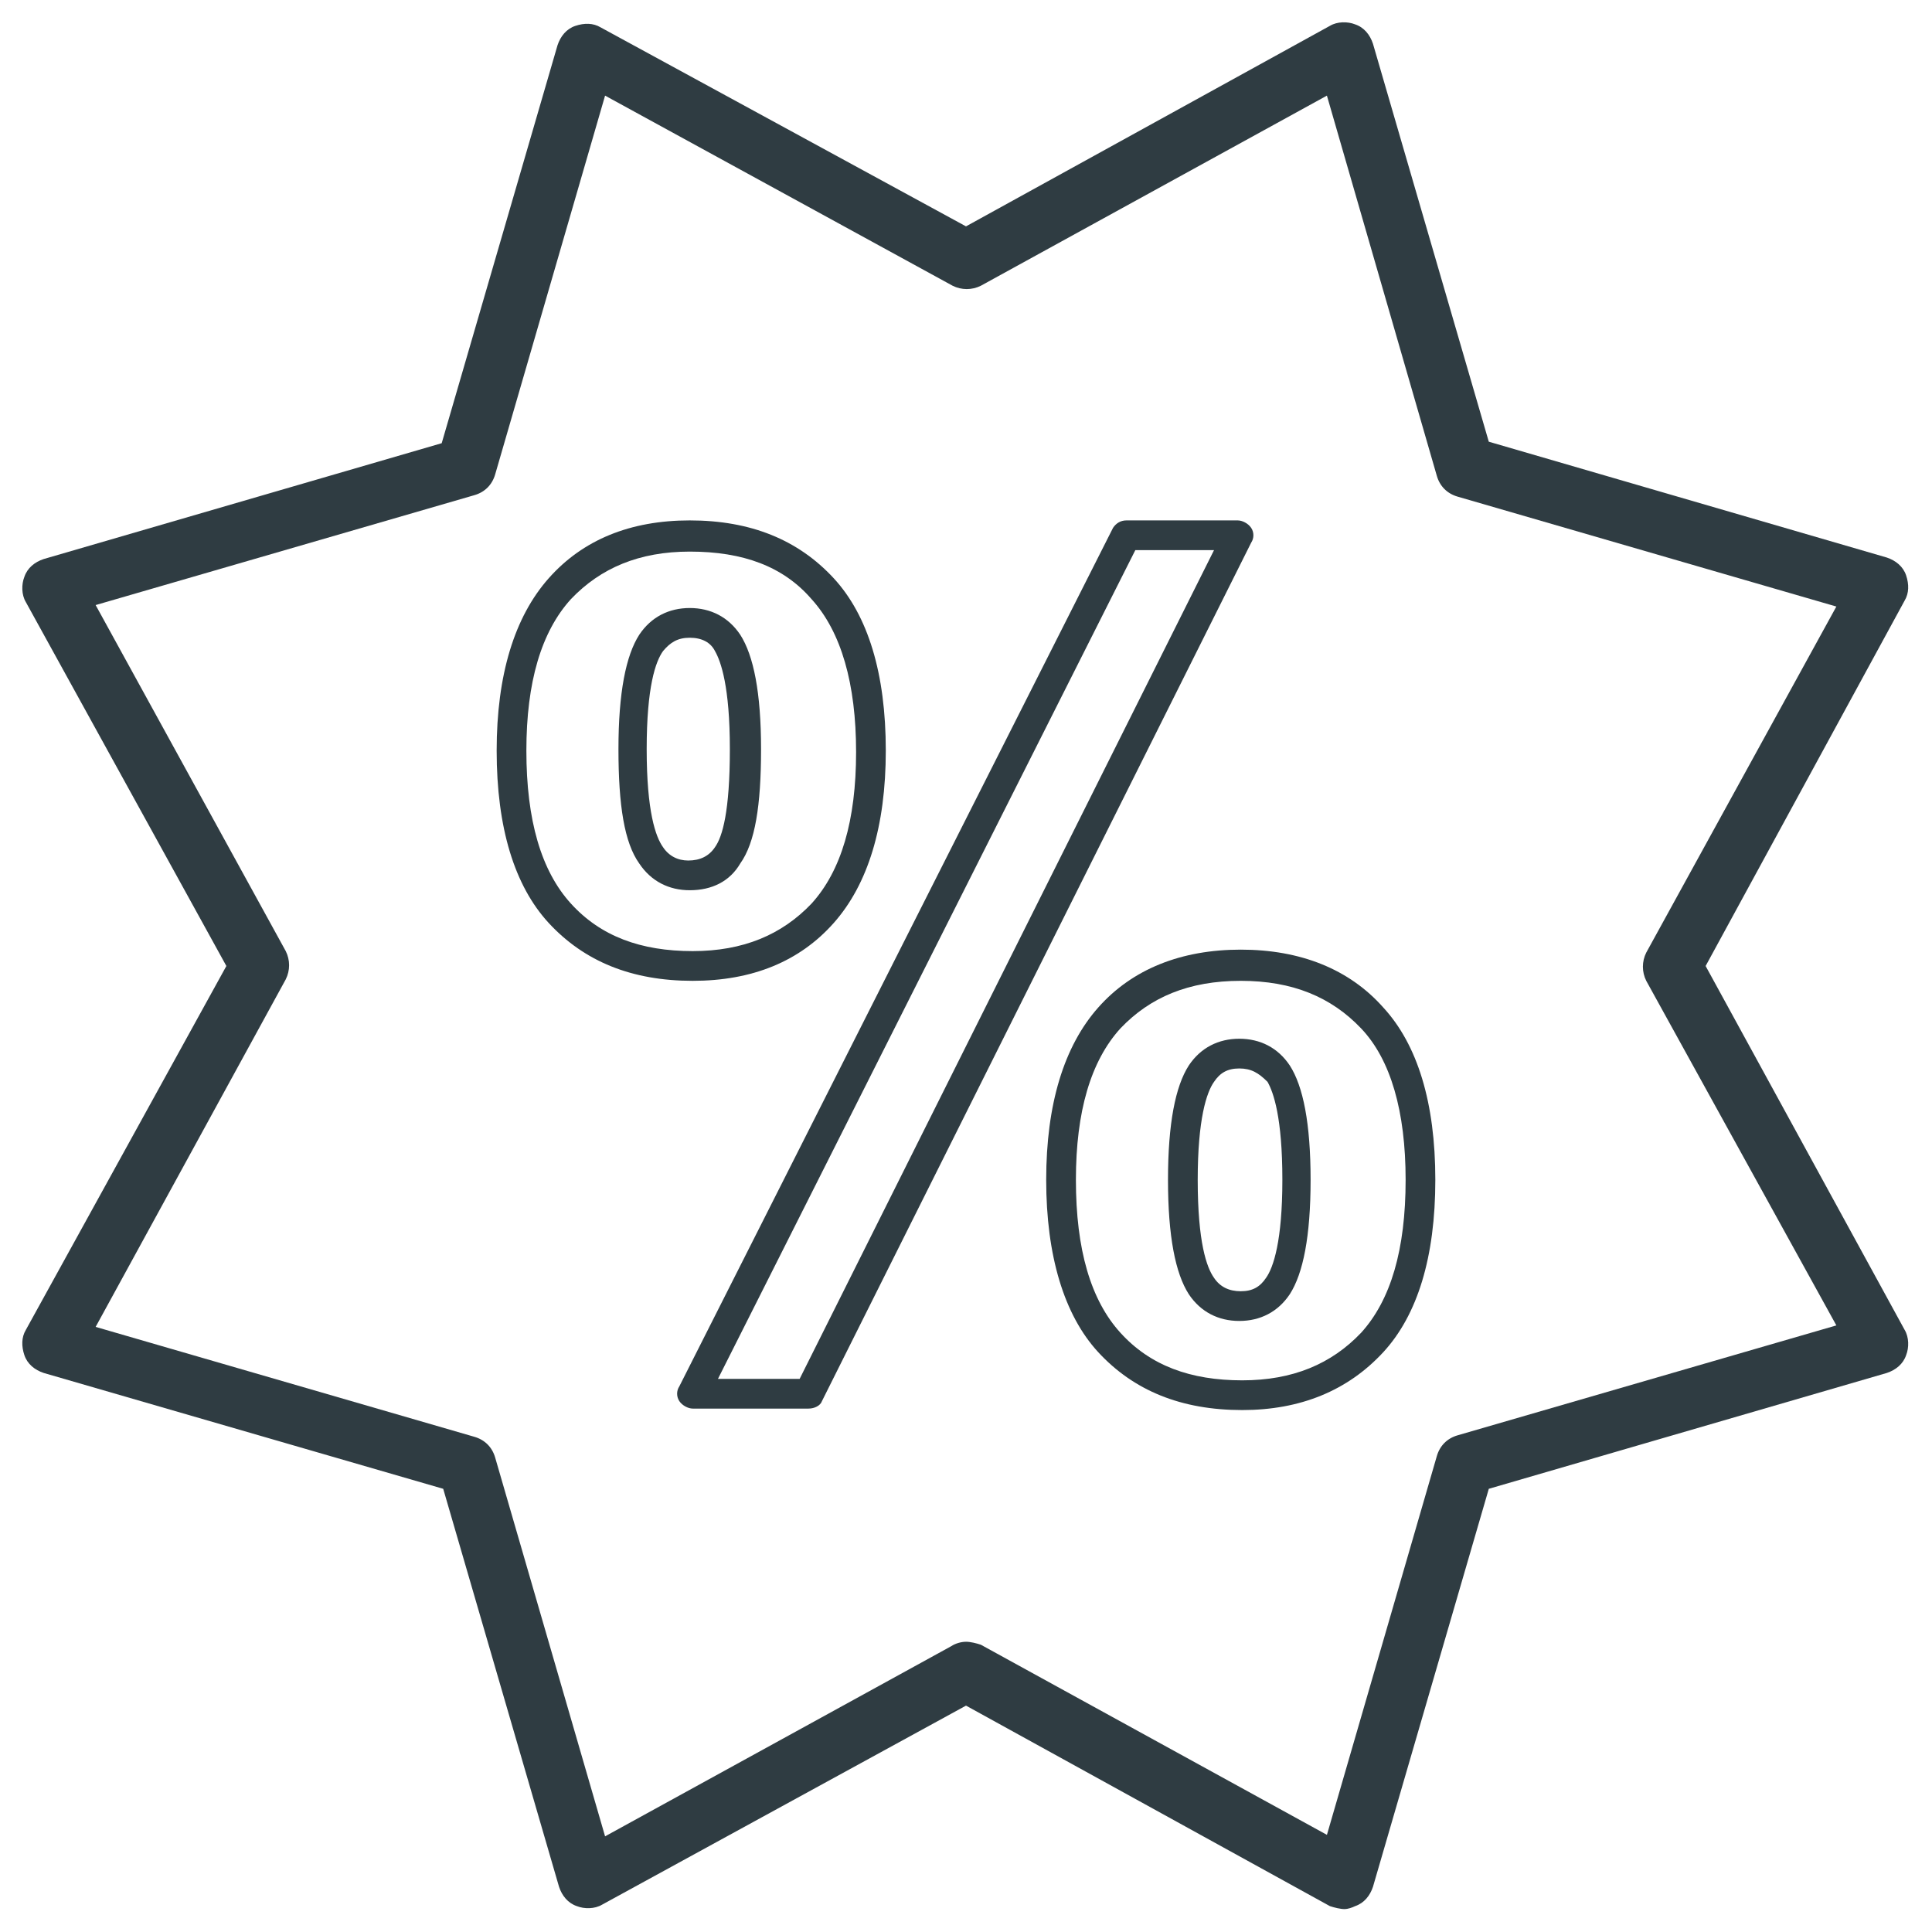
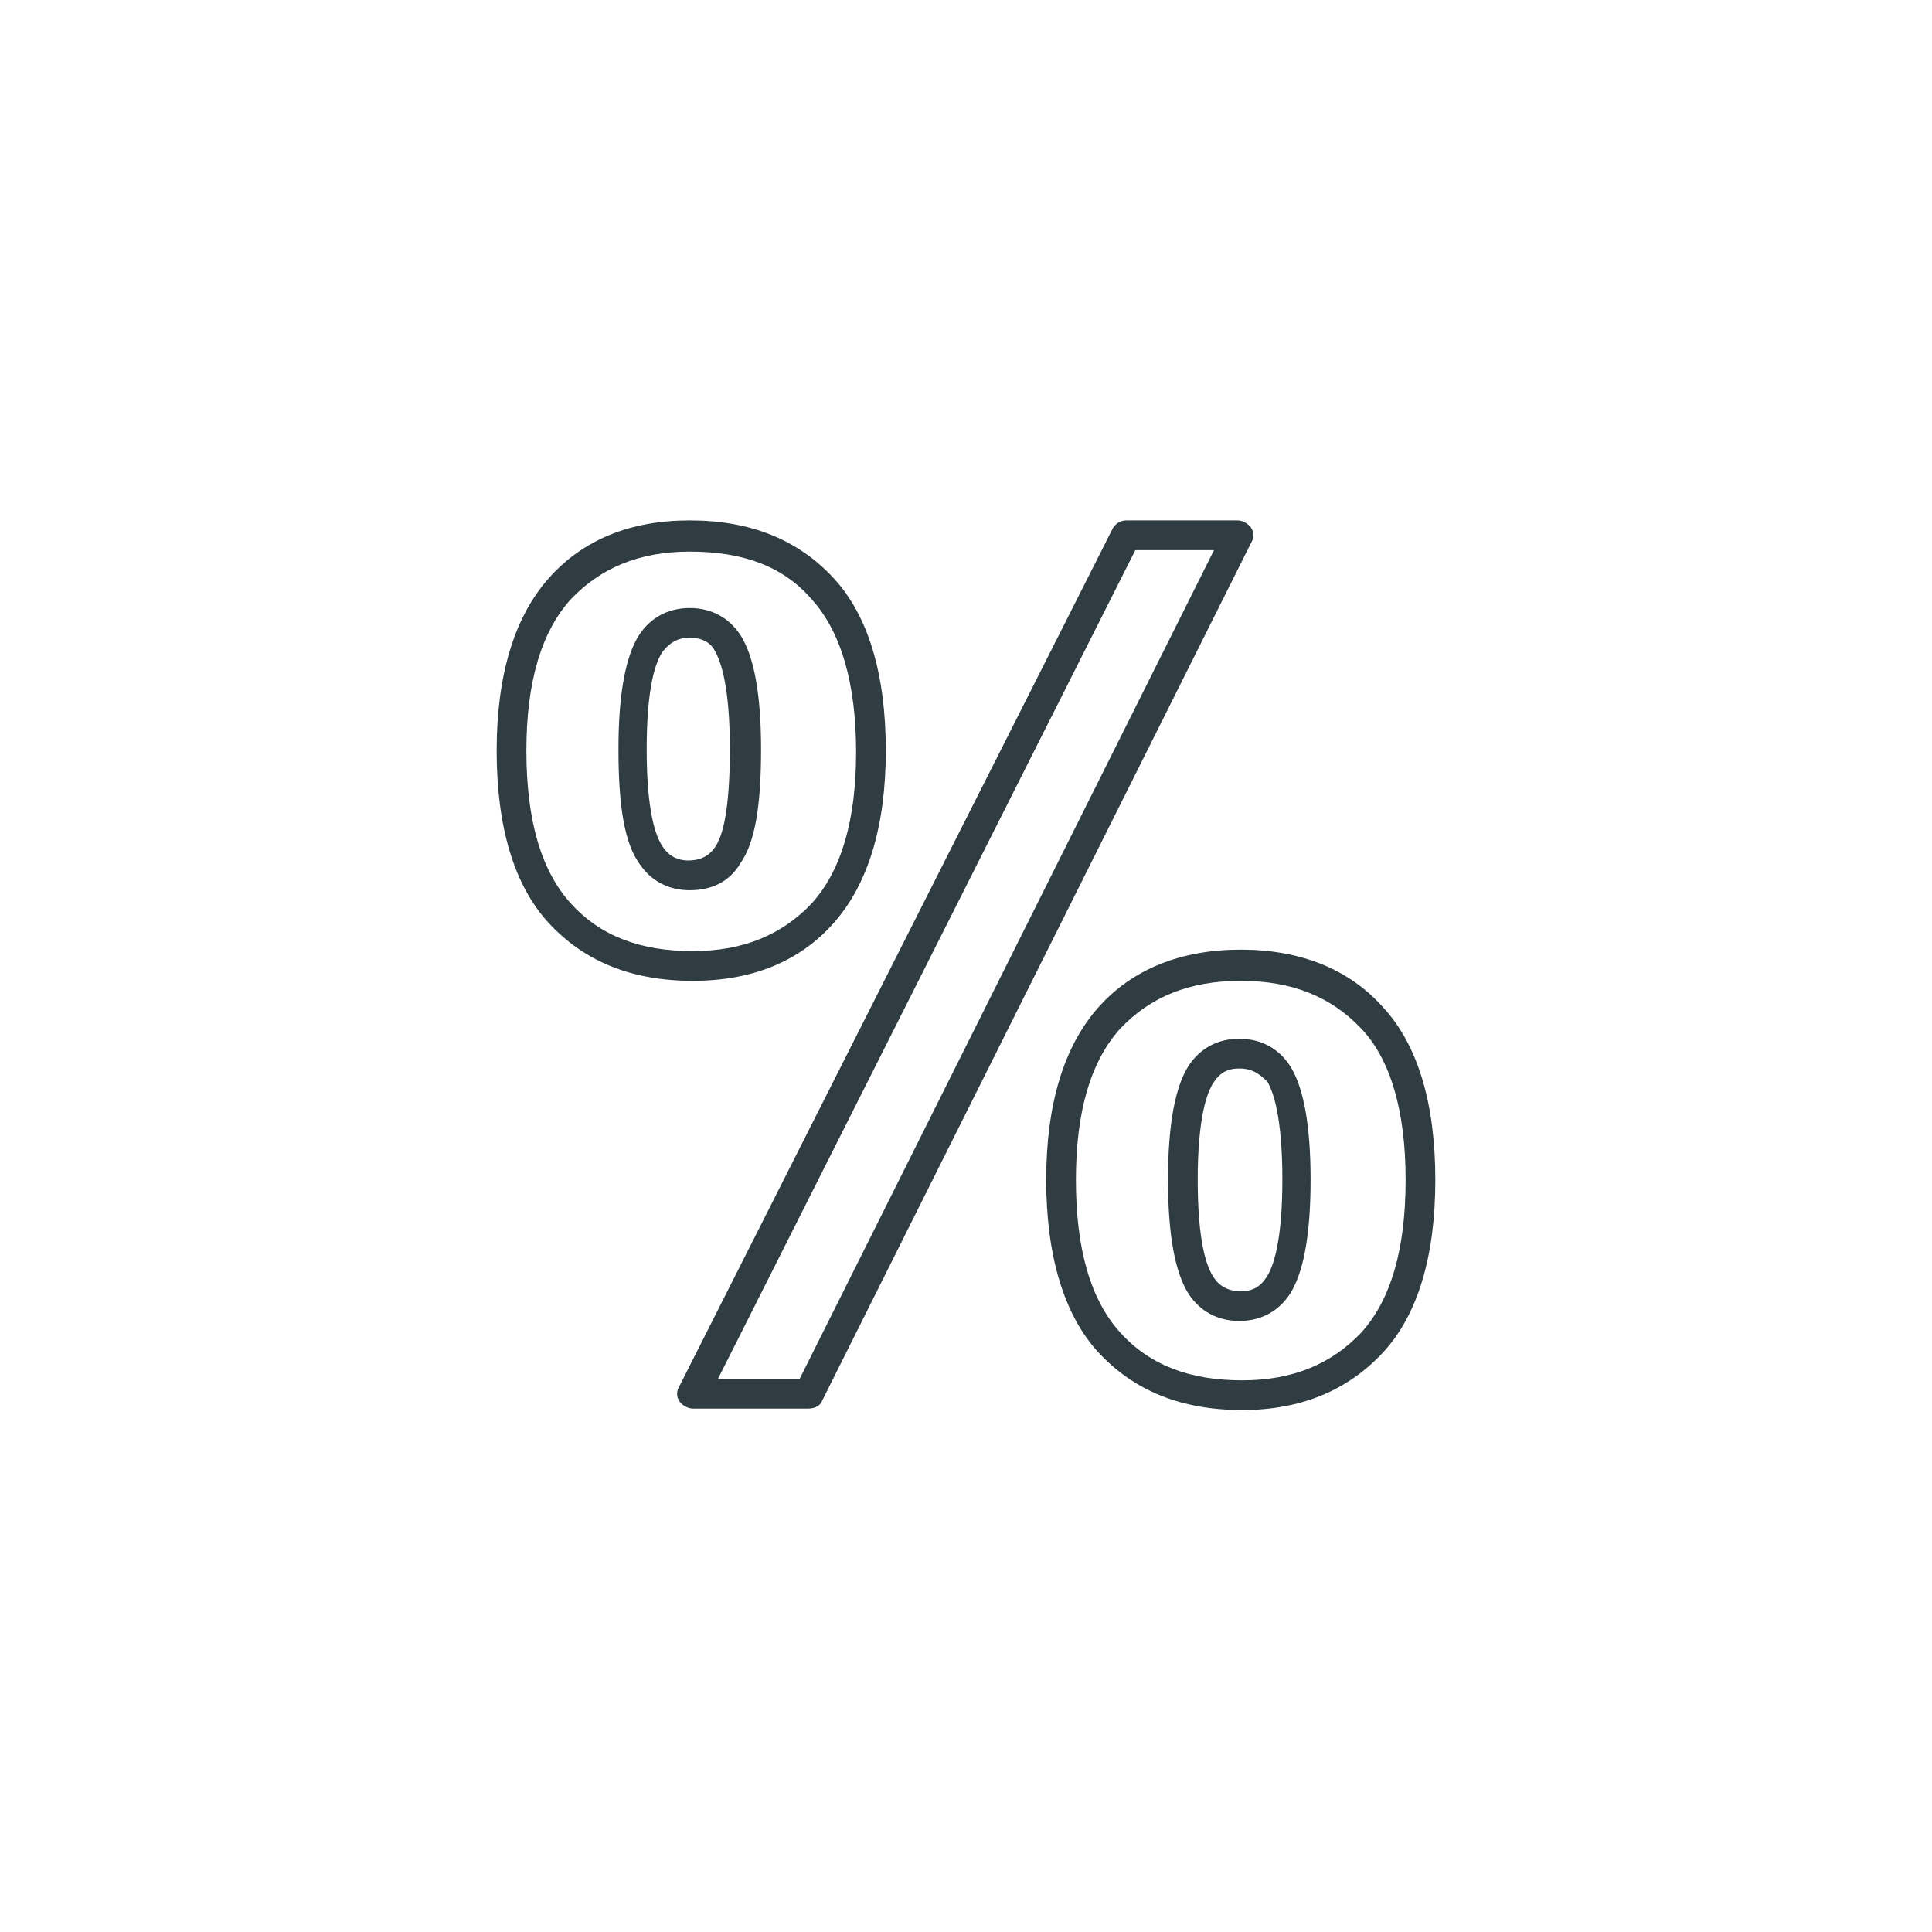
<svg xmlns="http://www.w3.org/2000/svg" width="800px" height="800px" version="1.1" viewBox="144 144 512 512">
  <g fill="#2f3c42">
-     <path d="m500.37 649.93c-1.18 0-2.754-0.395-3.938-0.789l-96.43-53.133-96.434 52.742c-1.969 1.18-4.723 1.18-6.691 0.395-2.363-0.789-3.938-2.754-4.723-5.117l-30.699-105.48-105.88-30.703c-2.363-0.789-4.328-2.363-5.117-4.723-0.789-2.363-0.789-4.723 0.395-6.691l53.137-96.43-53.137-96.434c-1.18-1.969-1.18-4.723-0.395-6.691 0.789-2.363 2.754-3.938 5.117-4.723l105.48-30.699 30.699-105.48c0.789-2.363 2.363-4.328 4.723-5.117 2.363-0.789 4.723-0.789 6.691 0.395l96.832 52.738 96.43-53.137c1.969-1.18 4.723-1.18 6.691-0.395 2.363 0.789 3.938 2.754 4.723 5.117l30.699 105.48 105.48 30.699c2.363 0.789 4.328 2.363 5.117 4.723 0.789 2.363 0.789 4.723-0.395 6.691l-52.738 96.832 52.742 96.434c1.18 1.969 1.18 4.723 0.395 6.691-0.789 2.363-2.754 3.938-5.117 4.723l-105.48 30.699-30.699 105.48c-0.789 2.363-2.363 4.328-4.723 5.117-0.789 0.395-1.973 0.785-2.758 0.785zm-100.37-70.848c1.18 0 2.754 0.395 3.938 0.789l91.711 50.383 29.125-100.37c0.789-2.754 2.754-4.723 5.512-5.512l100.37-29.125-50.383-91.32c-1.18-2.363-1.18-5.117 0-7.477l50.383-91.711-100.37-29.125c-2.754-0.789-4.723-2.754-5.512-5.512l-29.129-100.76-91.711 50.383c-2.363 1.18-5.117 1.18-7.477 0l-92.105-50.383-29.125 100.37c-0.789 2.754-2.754 4.723-5.512 5.512l-100.37 29.125 50.383 91.711c1.18 2.363 1.18 5.117 0 7.477l-50.383 92.105 100.37 29.125c2.754 0.789 4.723 2.754 5.512 5.512l29.125 100.37 91.711-50.379c1.18-0.789 2.754-1.184 3.938-1.184z" />
    <path d="m473.21 517.68c-16.137 0-28.734-5.117-38.18-15.352-9.055-9.84-13.777-25.586-13.777-45.656 0-20.074 4.723-35.426 13.777-45.656 9.055-10.234 22.043-15.352 37.785-15.352s28.734 5.117 37.785 15.352c9.055 9.84 13.777 25.191 13.777 45.656 0 20.469-4.723 35.816-13.777 45.656-9.445 10.238-22.039 15.352-37.391 15.352zm-0.391-113.75c-13.777 0-24.008 4.328-31.883 12.594-7.871 8.66-11.809 22.043-11.809 40.148 0 18.5 3.938 31.883 11.809 40.539 7.871 8.66 18.5 12.594 32.273 12.594 13.383 0 23.617-4.328 31.488-12.594 7.871-8.66 11.809-22.043 11.809-40.539 0-18.105-3.938-31.883-11.809-40.148-7.871-8.262-18.105-12.594-31.879-12.594zm-114.54 113.36h-30.699c-1.18 0-2.754-0.789-3.543-1.969-0.789-1.18-0.789-2.754 0-3.938l114.93-227.5c0.789-1.18 1.969-1.969 3.543-1.969h29.52c1.18 0 2.754 0.789 3.543 1.969 0.789 1.18 0.789 2.754 0 3.938l-113.75 227.5c-0.395 1.18-1.969 1.969-3.543 1.969zm-24.012-7.875h21.648l109.82-219.63h-20.859zm138.16-15.348c-5.512 0-10.234-2.363-13.383-7.086-3.543-5.512-5.512-15.352-5.512-30.309s1.969-24.797 5.512-30.309c3.148-4.723 7.871-7.086 13.383-7.086s10.234 2.363 13.383 7.086c3.543 5.512 5.512 15.352 5.512 30.309s-1.969 24.797-5.512 30.309c-3.148 4.723-7.875 7.086-13.383 7.086zm0-66.914c-3.148 0-5.117 1.18-6.691 3.543-1.969 2.754-4.328 9.84-4.328 25.977 0 16.531 2.363 23.223 4.328 25.977 1.574 2.363 3.938 3.543 7.086 3.543 3.148 0 5.117-1.18 6.691-3.543 1.969-2.754 4.328-9.84 4.328-25.977 0-16.531-2.363-23.223-3.938-25.977-2.359-2.363-4.328-3.543-7.477-3.543zm-144.85-23.223c-16.137 0-28.734-5.117-38.18-15.352-9.055-9.84-13.777-25.191-13.777-45.656 0-20.074 4.723-35.426 13.777-45.656 9.055-10.234 21.648-15.352 37.391-15.352 16.137 0 28.734 5.117 38.18 15.352 9.055 9.84 13.777 25.191 13.777 45.656 0 20.074-4.723 35.426-13.777 45.656-9.051 10.234-21.645 15.352-37.391 15.352zm-0.785-113.75c-13.383 0-23.617 4.328-31.488 12.594-7.871 8.66-11.809 22.043-11.809 40.148 0 18.5 3.938 31.883 11.809 40.539 7.871 8.66 18.5 12.594 32.273 12.594 13.383 0 23.617-4.328 31.488-12.594 7.871-8.66 11.809-22.043 11.809-40.148 0-18.105-3.938-31.883-11.809-40.539-7.477-8.656-18.105-12.594-32.273-12.594zm0 89.742c-5.512 0-10.234-2.363-13.383-7.086-3.938-5.512-5.512-15.352-5.512-30.309s1.969-24.797 5.512-30.309c3.148-4.723 7.871-7.086 13.383-7.086 5.512 0 10.234 2.363 13.383 7.086 3.543 5.512 5.512 15.352 5.512 30.309s-1.574 24.797-5.512 30.309c-2.758 4.723-7.481 7.086-13.383 7.086zm0-66.914c-3.148 0-5.117 1.18-7.086 3.543-1.969 2.754-4.328 9.445-4.328 25.977s2.363 23.223 4.328 25.977c1.574 2.363 3.938 3.543 6.691 3.543 3.148 0 5.512-1.18 7.086-3.543 1.969-2.754 3.938-9.445 3.938-25.977s-2.363-23.223-3.938-25.977c-1.18-2.359-3.543-3.543-6.691-3.543z" />
  </g>
</svg>